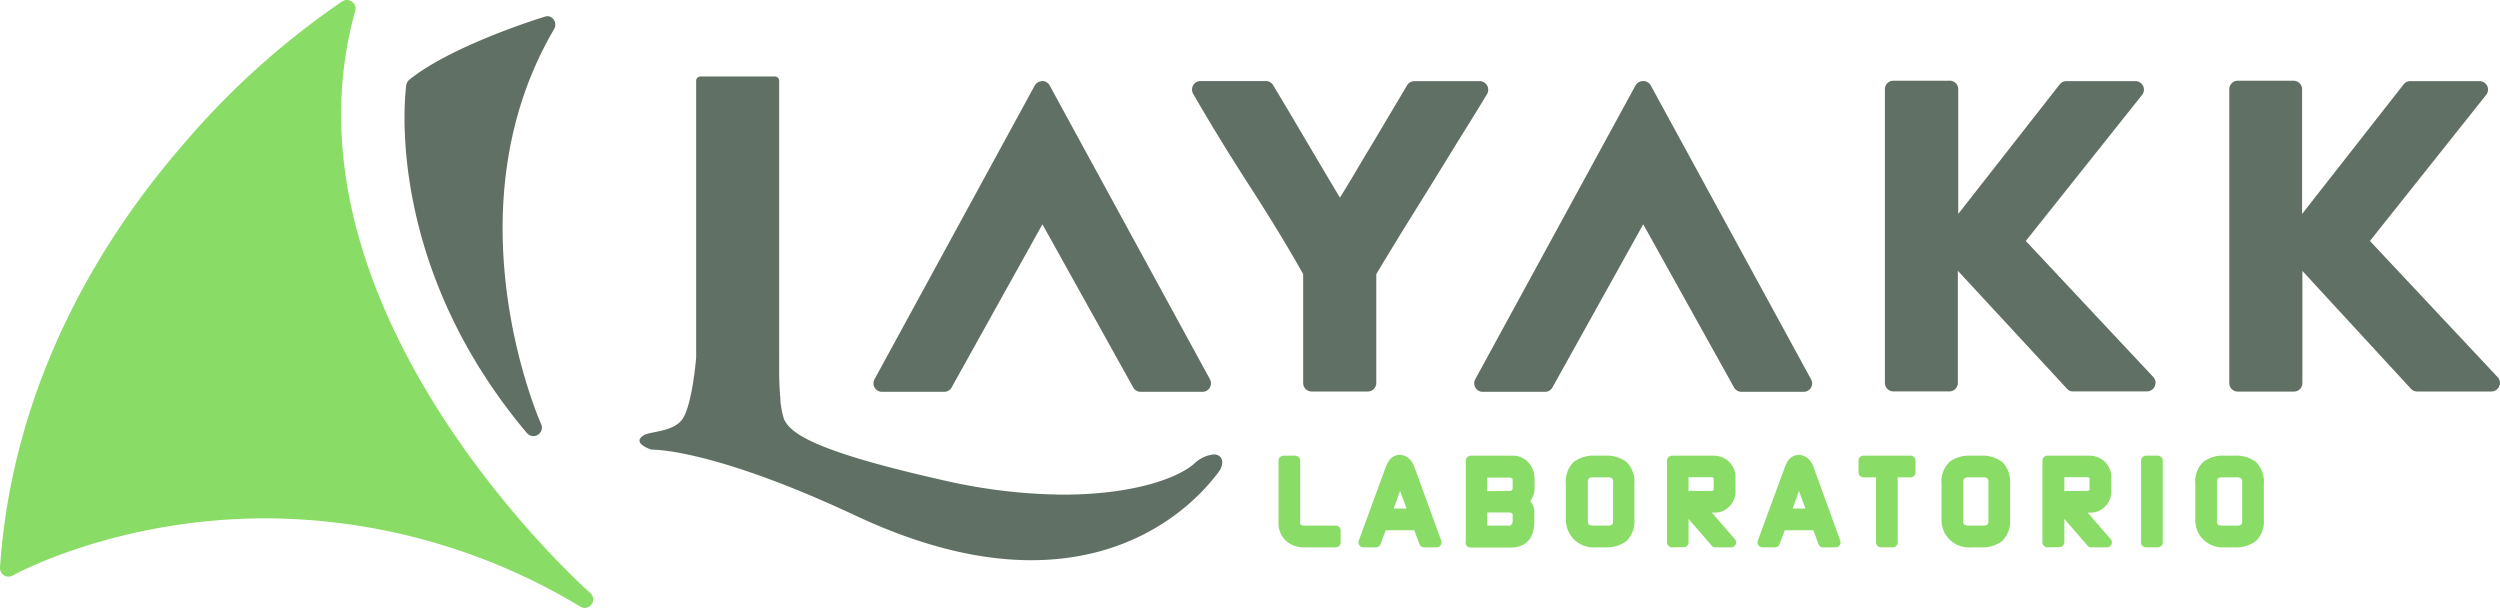
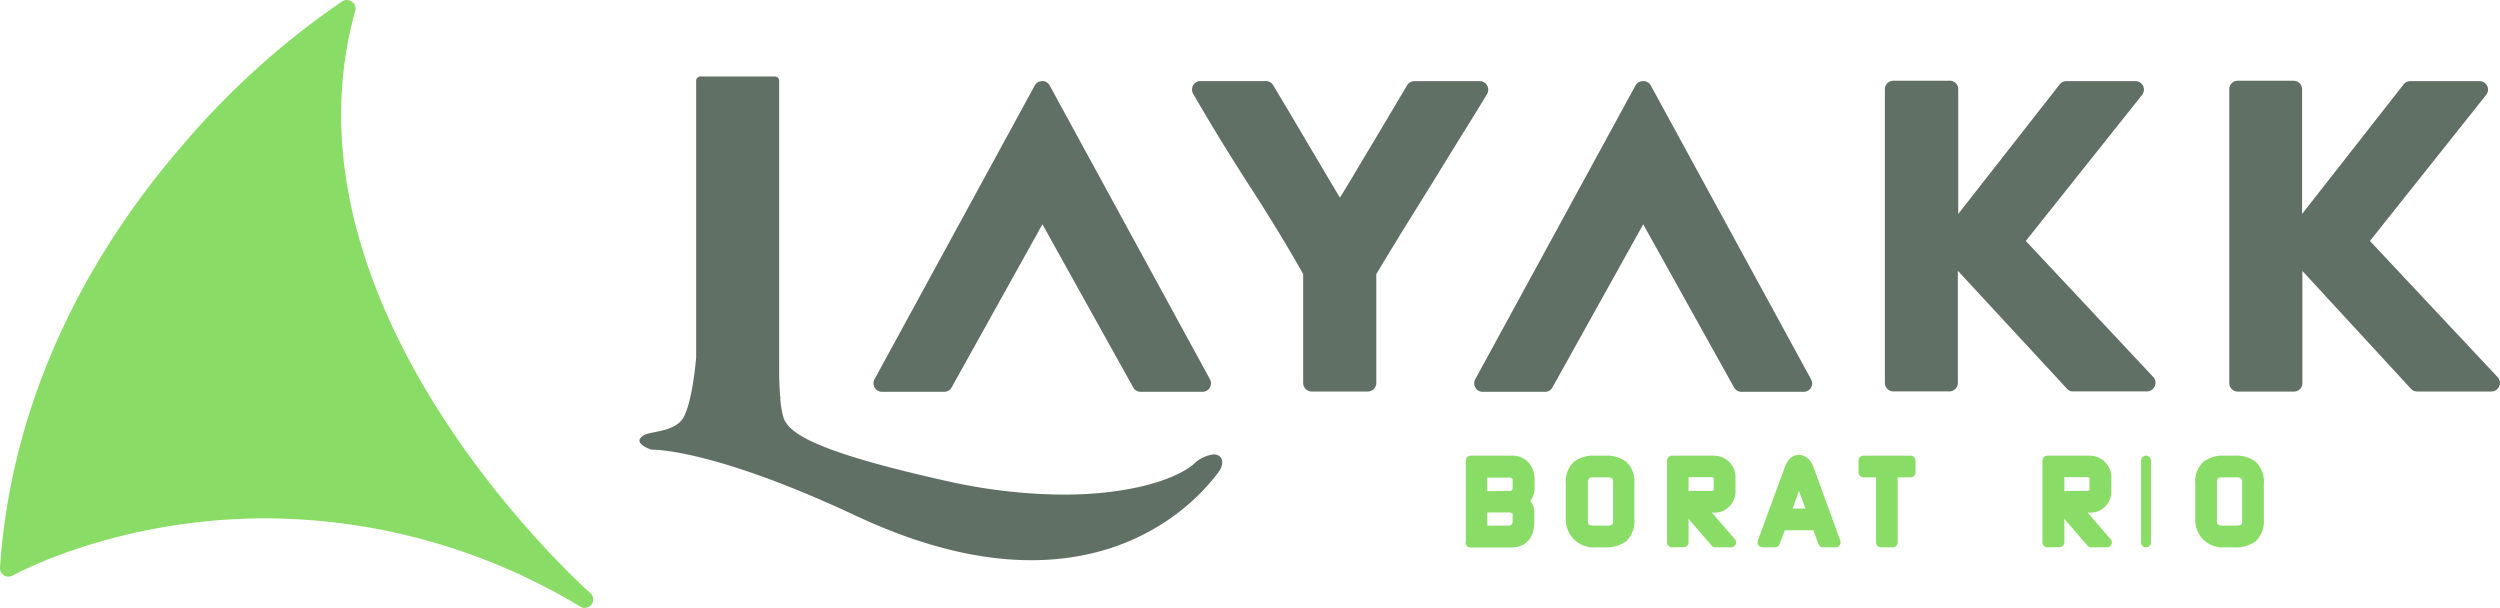
<svg xmlns="http://www.w3.org/2000/svg" viewBox="0 0 318.32 77.4">
  <defs>
    <style>.cls-1{isolation:isolate;}.cls-2,.cls-5{fill:#89dc65;}.cls-3{fill:#617065;}.cls-4{mix-blend-mode:multiply;}.cls-5{stroke:#89dc65;stroke-linejoin:round;stroke-width:1.26px;}</style>
  </defs>
  <g class="cls-1">
    <g id="Capa_2" data-name="Capa 2">
      <g id="Capa_1-2" data-name="Capa 1">
        <path class="cls-2" d="M44.16,0a1.12,1.12,0,0,0-.58.17A102.26,102.26,0,0,0,23,18.78C13.39,29.92,1.63,48.23,0,72.26a1.12,1.12,0,0,0,.51,1,1.14,1.14,0,0,0,.57.16,1.11,1.11,0,0,0,.54-.14C1.82,73.16,14.81,66,33.83,66A78,78,0,0,1,73.89,77.24a1,1,0,0,0,.55.16,1.08,1.08,0,0,0,.71-1.9c-.41-.36-40.56-36-29.92-74.12A1.08,1.08,0,0,0,44.81.21,1.19,1.19,0,0,0,44.13,0" />
-         <path class="cls-3" d="M69.63,2.09a1.06,1.06,0,0,0-.31.05c-.48.15-11.71,3.61-17.19,8a1.14,1.14,0,0,0-.4.68c-.12.91-2.94,22.59,15.36,44.32a1.13,1.13,0,0,0,.82.39A1.09,1.09,0,0,0,69,54.44,1,1,0,0,0,68.9,54c-.12-.27-12-27.08,1.67-50.32a1.09,1.09,0,0,0-.94-1.63" />
        <path class="cls-3" d="M248.21,10.28h-7.14A1.07,1.07,0,0,0,240,11.36v37.4a1.09,1.09,0,0,0,1.07,1.08h7.14a1.09,1.09,0,0,0,1.08-1.08V34.48l13.88,15a1,1,0,0,0,.79.36h9.41a1.09,1.09,0,0,0,1-.68,1.06,1.06,0,0,0-.2-1.16L257.94,30.68l14.81-18.6a1.08,1.08,0,0,0-.18-1.52,1.07,1.07,0,0,0-.67-.23h-8.79a1.08,1.08,0,0,0-.85.41l-12.92,16.5V11.36a1.09,1.09,0,0,0-1.09-1.09h0" />
        <path class="cls-3" d="M292.05,10.28h-7.12a1.08,1.08,0,0,0-1.08,1.08v37.4a1.08,1.08,0,0,0,1.06,1.1h7.17a1.08,1.08,0,0,0,1.08-1.08V34.5l13.82,15a1.08,1.08,0,0,0,.8.35h9.45a1.1,1.1,0,0,0,1-.68A1.06,1.06,0,0,0,318,48L301.76,30.68l14.8-18.6a1.07,1.07,0,0,0,.13-1.14,1.09,1.09,0,0,0-1-.61h-8.79a1.06,1.06,0,0,0-.85.41l-12.93,16.5V11.36a1.08,1.08,0,0,0-1.08-1.08" />
        <path class="cls-3" d="M132.7,10.33a1.1,1.1,0,0,0-.95.56l-20.4,37.4a1.08,1.08,0,0,0,.44,1.47,1,1,0,0,0,.52.13h7.92a1.07,1.07,0,0,0,.94-.56l11.56-20.77,11.56,20.77a1.07,1.07,0,0,0,.94.56h7.88a1.08,1.08,0,0,0,1.08-1.08,1.06,1.06,0,0,0-.13-.52L133.65,10.88a1.07,1.07,0,0,0-1-.56" />
        <path class="cls-3" d="M209.19,10.33a1.09,1.09,0,0,0-.95.56l-20.4,37.4a1.09,1.09,0,0,0,.43,1.47,1.06,1.06,0,0,0,.52.13h7.94a1.05,1.05,0,0,0,.94-.56l11.56-20.77,11.56,20.77a1.08,1.08,0,0,0,1,.56h7.87a1.09,1.09,0,0,0,.93-.53,1.07,1.07,0,0,0,0-1.08l-20.4-37.4a1.09,1.09,0,0,0-1-.56" />
        <path class="cls-3" d="M188.43,10.33H180.1a1.1,1.1,0,0,0-.93.52l-2.27,3.82c-.8,1.34-1.61,2.72-2.43,4.08s-1.64,2.75-2.45,4.11c-.48.78-.94,1.56-1.41,2.31q-1.86-3.12-3.79-6.39-2.4-4.08-4.71-7.93a1.07,1.07,0,0,0-.92-.53h-8.33a1.07,1.07,0,0,0-1.08,1.07,1,1,0,0,0,.14.55c2.25,3.9,4.65,7.81,7.13,11.65s4.76,7.54,6.88,11.31V48.77A1.08,1.08,0,0,0,167,49.85h7.16a1.08,1.08,0,0,0,1.08-1.08V34.91c.9-1.54,2-3.29,3.16-5.22l3.84-6.18,3.8-6.17q1.88-3,3.31-5.37a1.11,1.11,0,0,0,0-1.09,1.08,1.08,0,0,0-.94-.55" />
        <path class="cls-3" d="M98.6,9.74H89.19a.54.54,0,0,0-.55.53h0V45.52s-.49,6.19-1.81,7.93c-1.21,1.58-4.08,1.45-4.91,2s-.68,1.18,1,1.8H83c.88,0,8.57.26,26,8.43,8.84,4.14,16.21,5.65,22.31,5.65,15.61,0,22.78-9.89,23.68-11,1.06-1.26.72-2.47-.45-2.47a4.24,4.24,0,0,0-2.54,1.23c-2.37,2-8.22,3.89-16.65,3.89a69.82,69.82,0,0,1-15.11-1.8c-16.53-3.71-19.67-6-20.44-7.89a10.5,10.5,0,0,1-.45-2.61l.09,0-.09-.07c-.08-.93-.13-2-.14-2.89V10.28a.54.54,0,0,0-.54-.54h0" />
        <g class="cls-4">
-           <path class="cls-5" d="M163.42,66.44V58.65h1.5v7.77a1.1,1.1,0,0,0,.29.88,1.38,1.38,0,0,0,.93.25h3.93v1.51h-3.9a2.8,2.8,0,0,1-2-.66A2.48,2.48,0,0,1,163.42,66.44Z" />
-           <path class="cls-5" d="M173.6,69.06l3.46-9.44c.27-.72.65-1.07,1.16-1.07s1,.36,1.26,1.08l3.44,9.43h-1.6l-.81-2.17H176l-.81,2.17ZM180,65.38l-1.74-4.72-1.69,4.72Z" />
          <path class="cls-5" d="M187.27,69.06V58.65h5.28a2.07,2.07,0,0,1,2.06,1.46,2,2,0,0,1,.15.74V62.1a1.86,1.86,0,0,1-.89,1.71,1.62,1.62,0,0,1,.86,1.26,1.31,1.31,0,0,1,0,.33v1c0,1.79-.8,2.69-2.39,2.69h-5.1Zm4.93-5.92a1,1,0,0,0,.75-.28,1,1,0,0,0,.28-.74v-1c0-.5-.29-.82-.88-.94l-.17,0h-3.44v3Zm-3.46,4.41h3.42a1,1,0,0,0,.91-.56,1.07,1.07,0,0,0,.16-.54v-1a.81.81,0,0,0-.56-.72,1.13,1.13,0,0,0-.48-.11h-3.45Z" />
          <path class="cls-5" d="M200,66.14V61.56a2.88,2.88,0,0,1,.8-2.27,3.6,3.6,0,0,1,2.36-.64h1.15a3.58,3.58,0,0,1,2.36.64,2.85,2.85,0,0,1,.8,2.27v4.58a2.87,2.87,0,0,1-.8,2.28,3.64,3.64,0,0,1-2.36.64H203.2a2.89,2.89,0,0,1-2.82-1.46A3.08,3.08,0,0,1,200,66.14Zm3,1.41h1.61a1.64,1.64,0,0,0,1.09-.28,1.32,1.32,0,0,0,.32-1V61.51a1.44,1.44,0,0,0-.31-1.07,1.65,1.65,0,0,0-1.1-.29H203a1.71,1.71,0,0,0-1.12.29,1.4,1.4,0,0,0-.33,1.07V66.2a1.36,1.36,0,0,0,.33,1.06A1.65,1.65,0,0,0,203,67.55Z" />
          <path class="cls-5" d="M212.89,69.06V58.65h5.26a2.25,2.25,0,0,1,1.33.4,2.11,2.11,0,0,1,.87,1.77v1.79a2,2,0,0,1-.59,1.41,1.85,1.85,0,0,1-1.39.62h-1.79l3.84,4.42h-2l-3.84-4.43a.82.82,0,0,1-.09-.77,1,1,0,0,1,1.09-.72H218c.56-.09.83-.37.83-.84V61.13a.86.86,0,0,0-.77-1l-.08,0h-3.61v8.91Z" />
          <path class="cls-5" d="M224.41,69.06l3.47-9.44c.26-.72.65-1.07,1.15-1.07s1,.36,1.27,1.08l3.43,9.43h-1.6l-.8-2.17h-4.51L226,69.06Zm6.37-3.68-1.73-4.72-1.69,4.72Z" />
          <path class="cls-5" d="M237.27,60.15v-1.5h6v1.5H241v8.91h-1.5V60.15Z" />
-           <path class="cls-5" d="M247.84,66.14V61.56a2.85,2.85,0,0,1,.8-2.27,3.58,3.58,0,0,1,2.36-.64h1.15a3.6,3.6,0,0,1,2.36.64,2.88,2.88,0,0,1,.8,2.27v4.58a2.91,2.91,0,0,1-.8,2.28,3.66,3.66,0,0,1-2.36.64H251a2.88,2.88,0,0,1-2.82-1.46A3.08,3.08,0,0,1,247.84,66.14Zm2.94,1.41h1.61a1.65,1.65,0,0,0,1.1-.28,1.36,1.36,0,0,0,.32-1V61.51a1.44,1.44,0,0,0-.31-1.07,1.66,1.66,0,0,0-1.11-.29h-1.61a1.73,1.73,0,0,0-1.12.29,1.44,1.44,0,0,0-.32,1.07V66.2a1.4,1.4,0,0,0,.32,1.06A1.67,1.67,0,0,0,250.78,67.55Z" />
          <path class="cls-5" d="M260.69,69.06V58.65H266a2.25,2.25,0,0,1,1.33.4,2.11,2.11,0,0,1,.87,1.77v1.79a2,2,0,0,1-.59,1.41,1.85,1.85,0,0,1-1.39.62h-1.79l3.84,4.42h-2l-3.84-4.43a.82.82,0,0,1-.09-.77,1,1,0,0,1,1.09-.72h2.42c.55-.09.83-.37.83-.84V61.13a.86.86,0,0,0-.77-1l-.08,0h-3.61v8.91Z" />
-           <path class="cls-5" d="M273.25,69.06V58.65h1.5V69.06Z" />
+           <path class="cls-5" d="M273.25,69.06V58.65V69.06Z" />
          <path class="cls-5" d="M280.15,66.14V61.56a2.85,2.85,0,0,1,.8-2.27,3.58,3.58,0,0,1,2.36-.64h1.15a3.6,3.6,0,0,1,2.36.64,2.85,2.85,0,0,1,.8,2.27v4.58a2.87,2.87,0,0,1-.8,2.28,3.66,3.66,0,0,1-2.36.64h-1.15a2.89,2.89,0,0,1-2.82-1.46A3.08,3.08,0,0,1,280.15,66.14Zm2.94,1.41h1.62a1.64,1.64,0,0,0,1.09-.28,1.36,1.36,0,0,0,.32-1V61.51a1.44,1.44,0,0,0-.31-1.07,1.65,1.65,0,0,0-1.1-.29h-1.62a1.68,1.68,0,0,0-1.11.29,1.4,1.4,0,0,0-.33,1.07V66.2a1.36,1.36,0,0,0,.33,1.06A1.62,1.62,0,0,0,283.09,67.55Z" />
        </g>
      </g>
    </g>
  </g>
</svg>